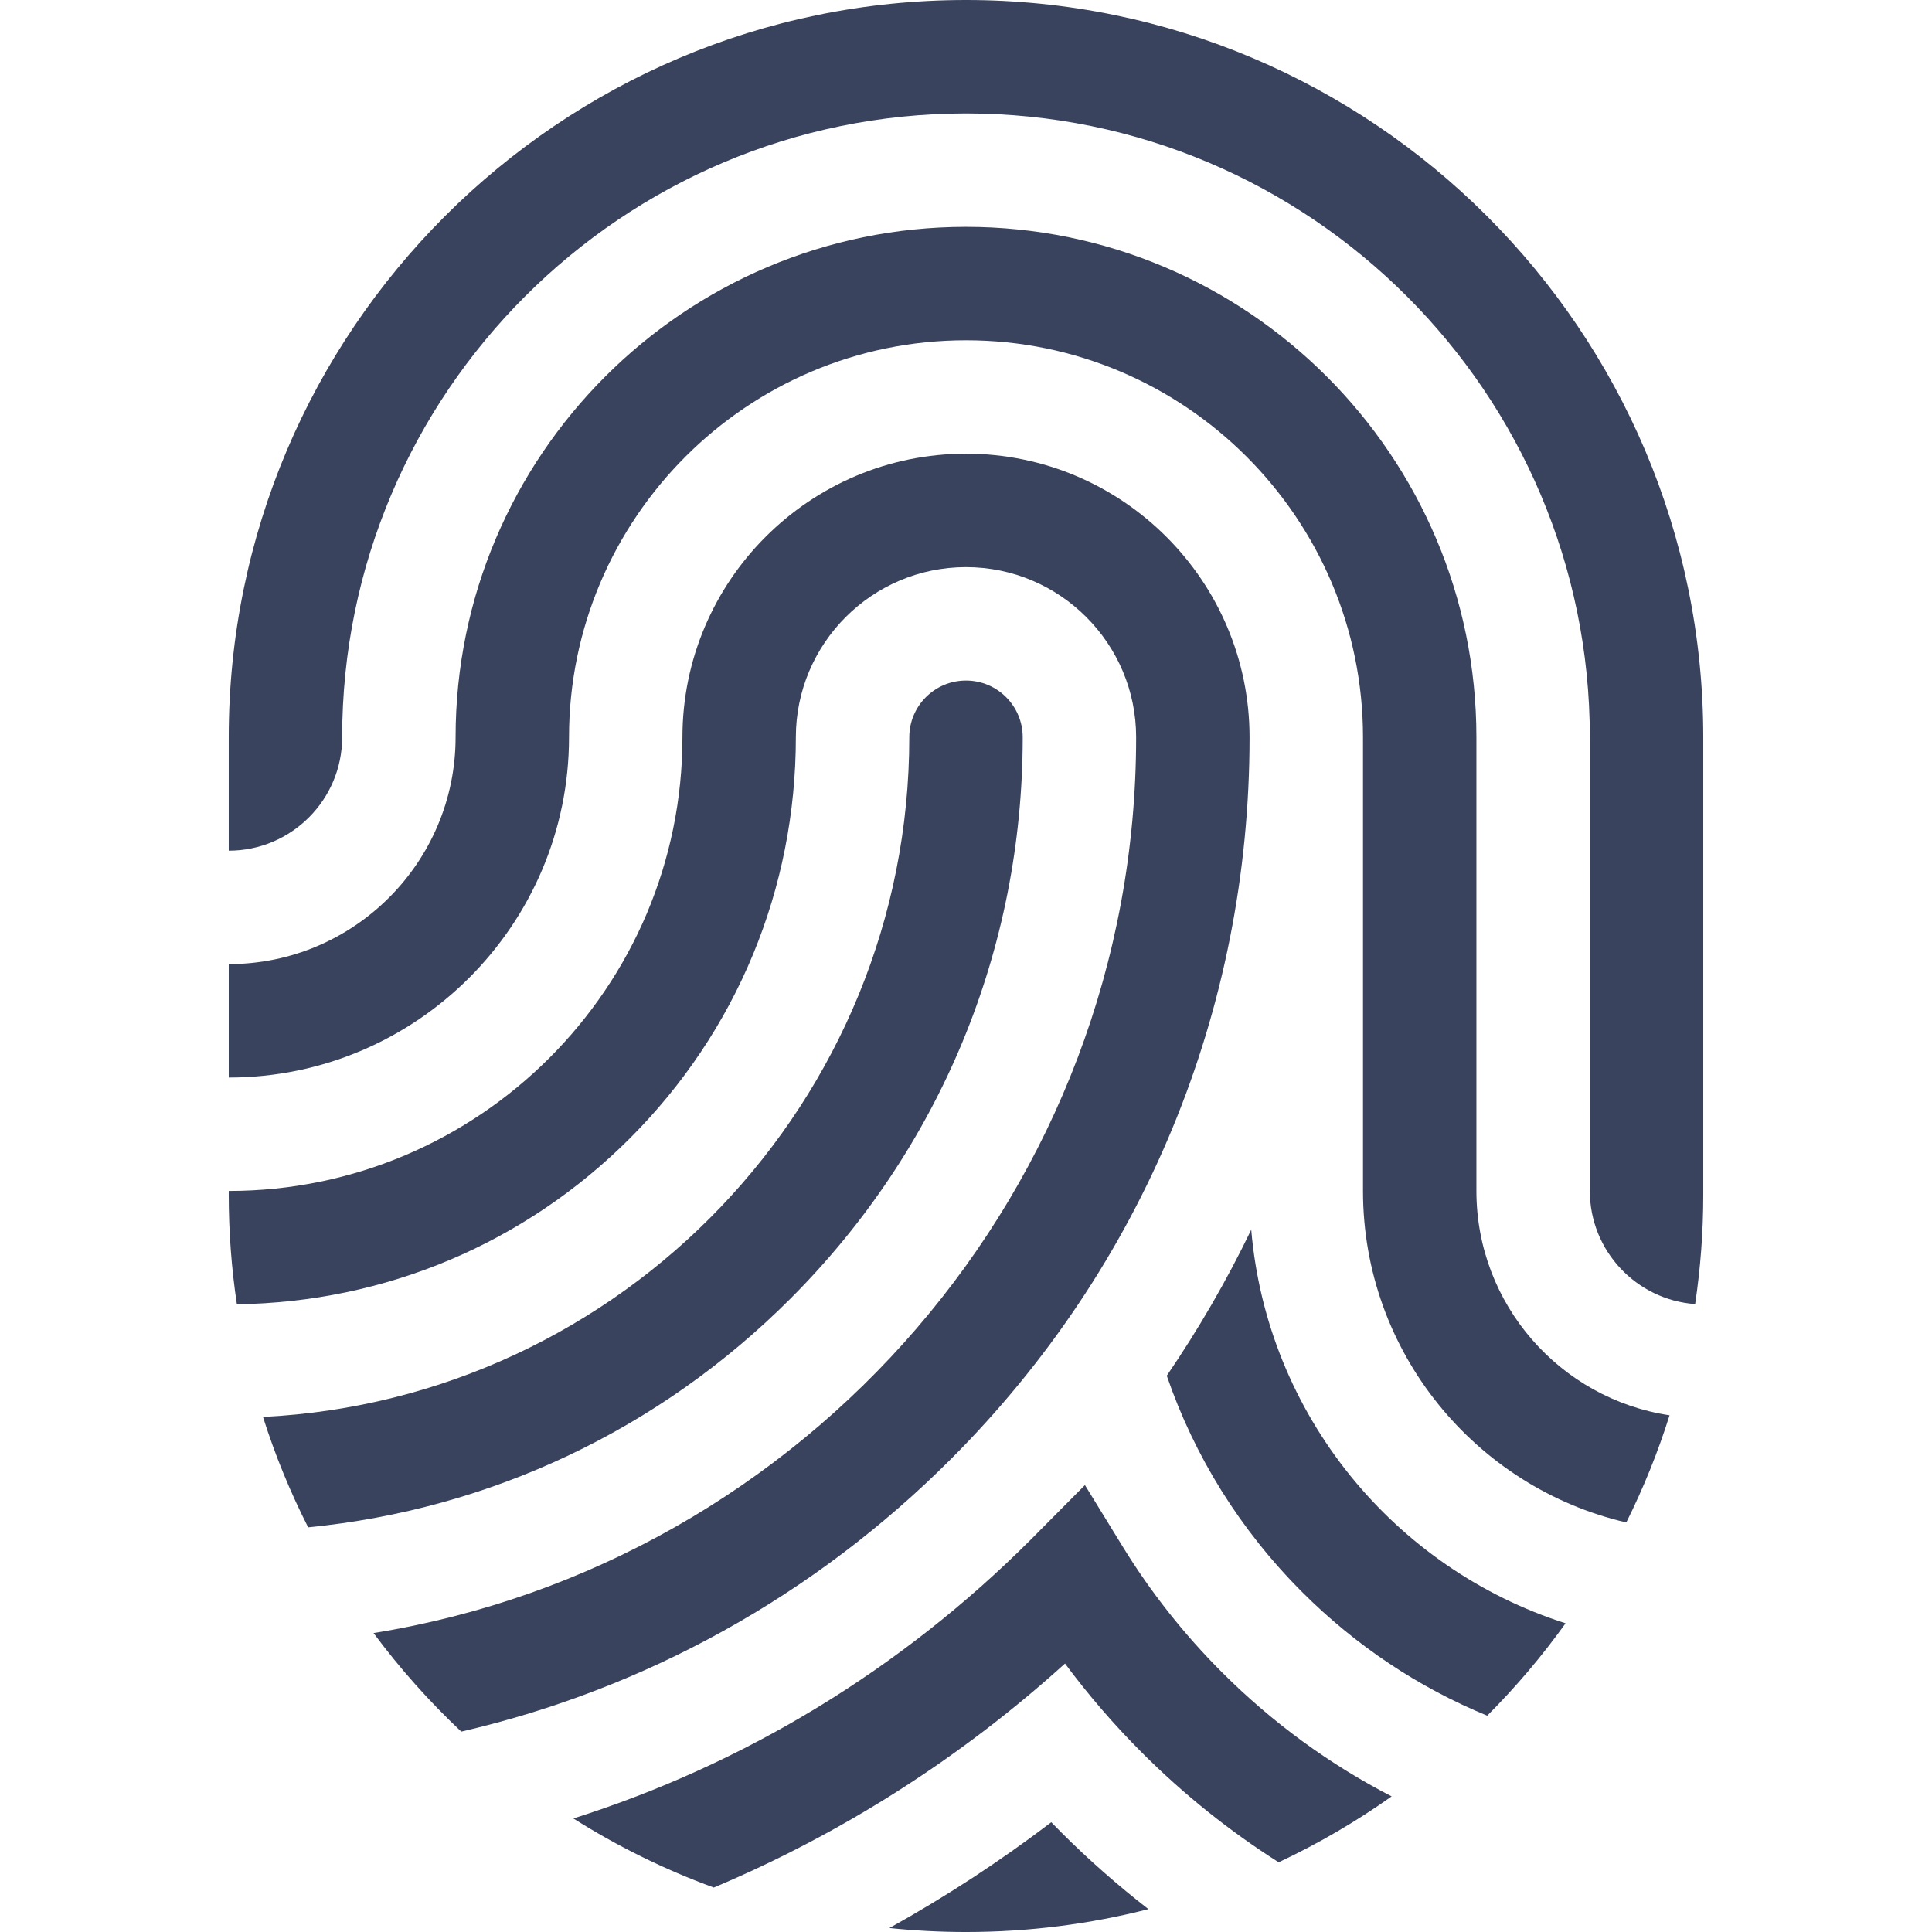
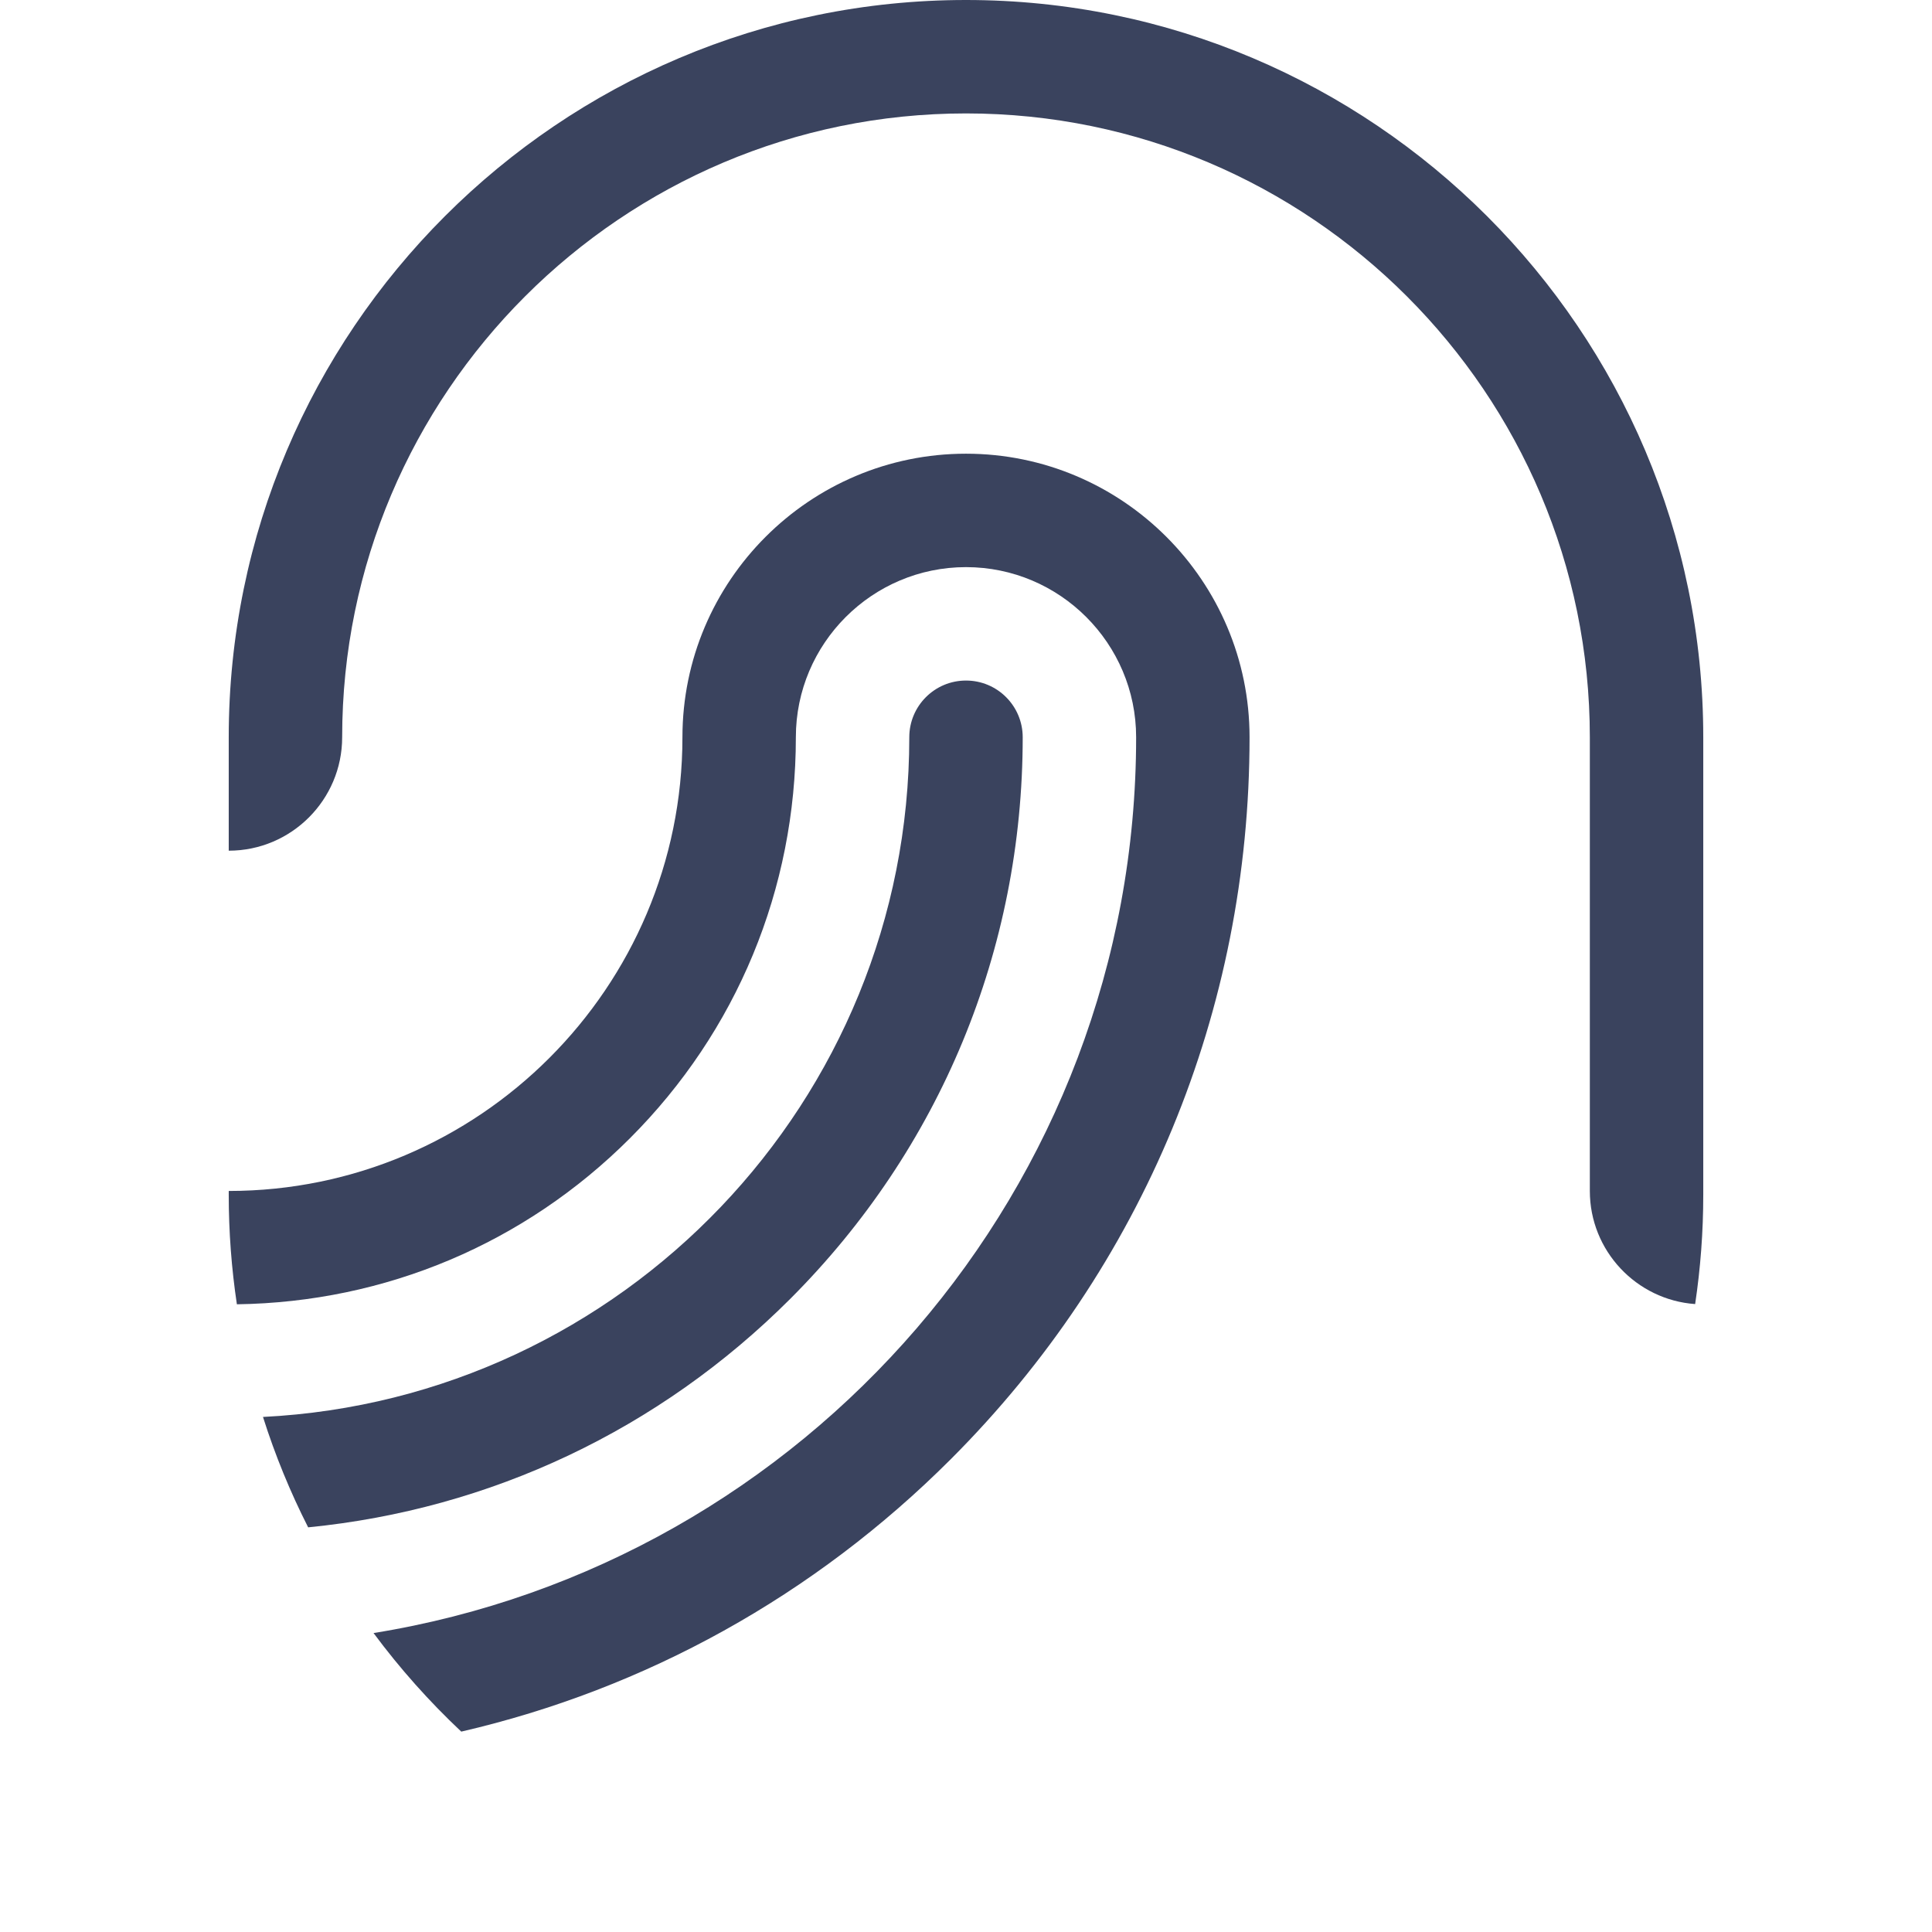
<svg xmlns="http://www.w3.org/2000/svg" version="1.1" id="Capa_1" x="0px" y="0px" viewBox="0 0 512 512" style="enable-background:new 0 0 512 512;" xml:space="preserve" width="512px" height="512px">
  <g>
    <g>
-       <path d="M331.591,325.888c-6.459,13.396-13.934,26.323-22.386,38.692c7.323,21.352,19.463,40.915,35.881,57.333    c14.269,14.268,30.91,25.309,49.038,32.764c7.569-7.572,14.515-15.765,20.768-24.487    C369.514,415.703,335.761,374.947,331.591,325.888z" fill="#3a435e" />
-     </g>
+       </g>
  </g>
  <g>
    <g>
-       <path d="M391.264,315.616V195.382c0-74.585-60.68-135.264-135.264-135.264s-135.264,60.68-135.264,135.264    c0,33.149-26.969,60.117-60.117,60.117v30.059c49.723,0,90.176-40.453,90.176-90.176c0-58.01,47.195-105.205,105.206-105.205    s105.206,47.195,105.206,105.205v120.235c0,42.71,29.846,78.579,69.777,87.849c4.53-9.091,8.38-18.576,11.466-28.398    C413.522,370.738,391.264,345.73,391.264,315.616z" fill="#3a435e" />
-     </g>
+       </g>
  </g>
  <g>
    <g>
-       <path d="M323.831,443.168c-10.068-10.068-18.92-21.276-26.309-33.312l-10.006-16.296l-14.307,14.412    c-34.521,34.521-75.991,59.586-121.263,73.941c11.64,7.353,24.1,13.518,37.22,18.309c33.822-14.252,65.251-34.193,93.072-59.364    c6.177,8.321,12.98,16.206,20.339,23.564c11.136,11.136,23.303,20.867,36.285,29.109c10.523-4.949,20.541-10.799,29.94-17.469    C352.408,467.608,337.244,456.581,323.831,443.168z" fill="#3a435e" />
-     </g>
+       </g>
  </g>
  <g>
    <g>
      <path d="M256,0C148.267,0,60.618,87.648,60.618,195.382v30.059c16.574,0,30.059-13.484,30.059-30.059    c0-91.159,74.164-165.323,165.323-165.323s165.323,74.164,165.323,165.323v120.235c0,15.85,12.334,28.865,27.908,29.974    c1.412-9.455,2.151-19.128,2.151-28.972V195.382C451.382,87.648,363.733,0,256,0z" fill="#3a435e" />
    </g>
  </g>
  <g>
    <g>
      <path d="M256,120.235c-41.436,0-75.147,33.711-75.147,75.147c0,66.297-53.937,120.235-120.235,120.235v1.002    c0,9.863,0.741,19.556,2.159,29.031c39.366-0.55,76.274-16.108,104.137-43.971c28.371-28.372,43.997-66.122,43.997-106.297    c0-24.862,20.227-45.088,45.088-45.088s45.088,20.227,45.088,45.088c0,119.534-87.674,218.963-202.092,237.394    c6.964,9.387,14.749,18.127,23.246,26.121c48.753-11.285,93.483-35.95,129.711-72.179    c51.068-51.069,79.193-119.019,79.193-191.336C331.147,153.946,297.436,120.235,256,120.235z" fill="#3a435e" />
    </g>
  </g>
  <g>
    <g>
-       <path d="M281.321,485.678c-0.914-0.913-1.821-1.835-2.72-2.764c-13.646,10.381-27.972,19.74-42.901,28.036    c6.674,0.692,13.445,1.051,20.3,1.051c16.681,0,32.878-2.106,48.344-6.058C296.278,499.689,288.571,492.926,281.321,485.678z" fill="#3a435e" />
-     </g>
+       </g>
  </g>
  <g>
    <g>
      <path d="M256,180.352c-8.3,0-15.029,6.729-15.029,15.029c0,96.403-76.031,175.381-171.277,180.125    c3.209,10.132,7.223,19.908,11.968,29.255c48.289-4.755,93.049-25.839,127.773-60.563c39.72-39.721,61.594-92.572,61.594-148.817    C271.029,187.081,264.3,180.352,256,180.352z" fill="#3a435e" />
    </g>
  </g>
  <g>
</g>
  <g>
</g>
  <g>
</g>
  <g>
</g>
  <g>
</g>
  <g>
</g>
  <g>
</g>
  <g>
</g>
  <g>
</g>
  <g>
</g>
  <g>
</g>
  <g>
</g>
  <g>
</g>
  <g>
</g>
  <g>
</g>
</svg>